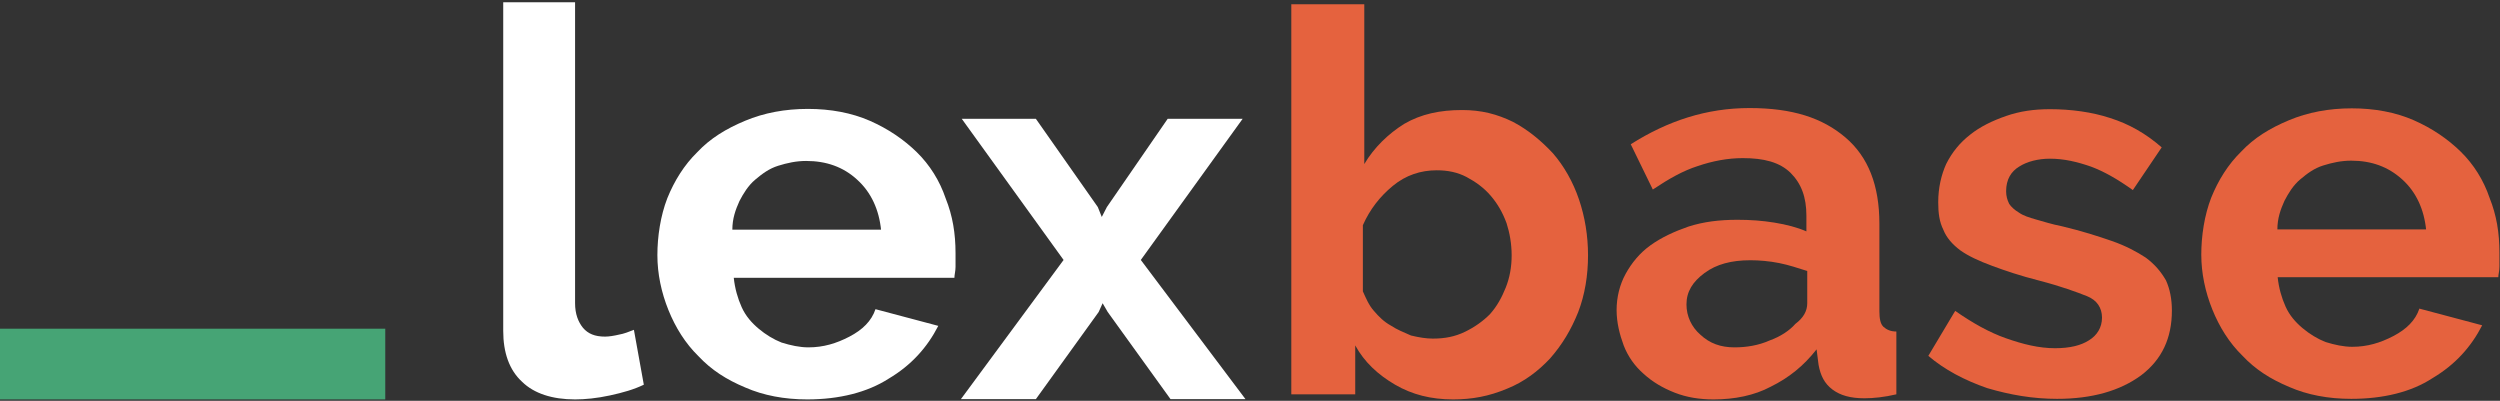
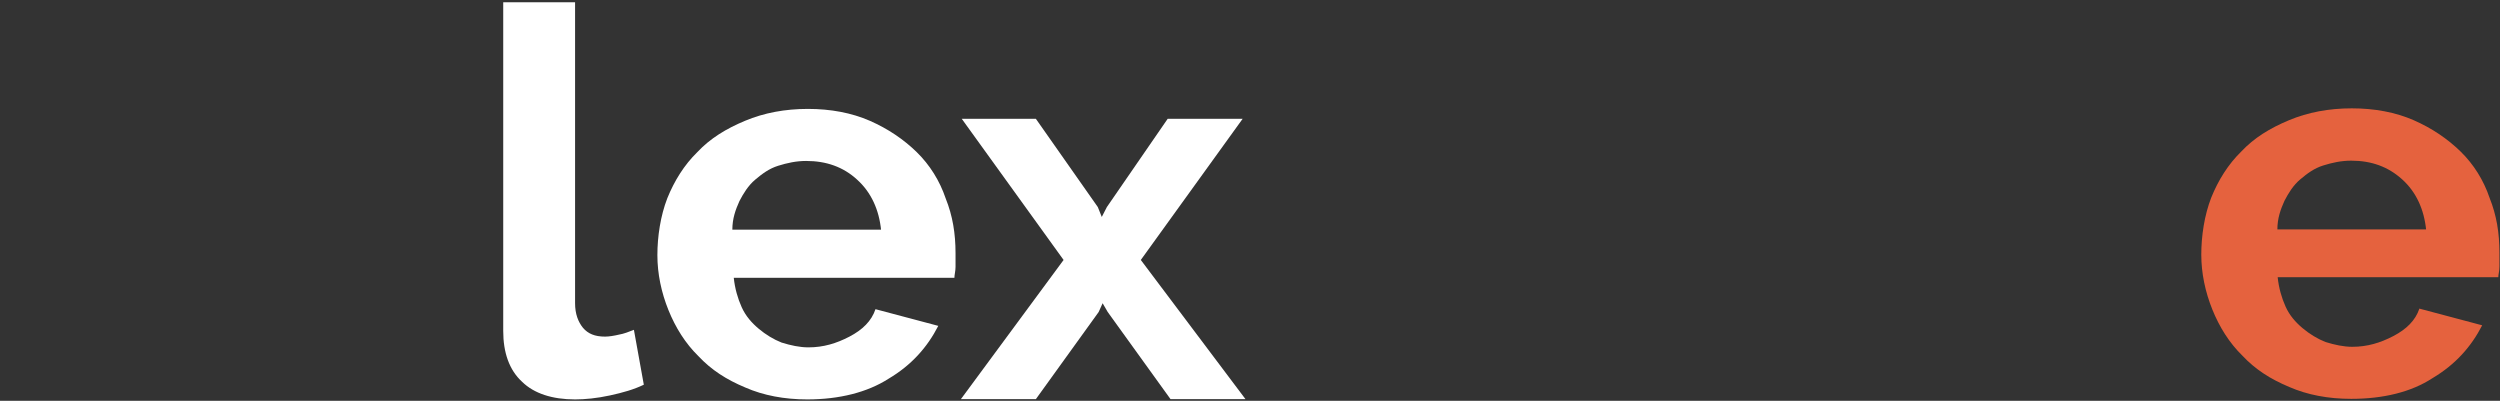
<svg xmlns="http://www.w3.org/2000/svg" id="Calque_1" viewBox="0 0 883.8 141.7">
  <rect x="0" y="0" width="883.8" height="141.7" fill="#333333" stroke="none" />
  <defs>
    <style>
      .cls-1 {
        isolation: isolate;
      }

      .cls-2 {
        fill: #fff;
      }

      .cls-3 {
        fill: #e5623e;
      }

      .cls-4 {
        fill: #46a475;
      }
    </style>
  </defs>
  <g id="base" class="cls-1">
-     <path class="cls-3" d="M513.7,141.2c-7.8,0-14.5-1.7-20.5-5.2s-10.9-8-14.1-13.9v17.3h-22.6V1.5h25.8v56.5c3.5-5.9,8.5-10.7,14.1-14.2,6-3.5,12.7-4.9,20.5-4.9,6.7,0,12.3,1.4,18,4.2,5.3,2.8,9.9,6.6,14.1,11.1,3.9,4.5,7.1,10.1,9.2,16.3,2.1,6.2,3.2,12.8,3.2,19.8s-1.1,13.9-3.5,20.1c-2.5,6.2-5.6,11.4-9.9,16.3-4.2,4.5-9.2,8.3-15.2,10.7-6.4,2.7-12.4,3.8-19.1,3.8ZM506.6,119.7c4.2,0,7.8-.7,11.3-2.4,3.5-1.7,6.4-3.8,8.8-6.2,2.5-2.8,4.2-5.9,5.6-9.4,1.4-3.5,2.1-7.3,2.1-11.4s-.7-8-1.8-11.4c-1.4-3.8-3.2-6.9-5.6-9.7s-5.3-4.9-8.5-6.6c-3.2-1.7-6.7-2.4-10.6-2.4-5.6,0-10.9,1.7-15.5,5.5-4.6,3.8-8.1,8.3-10.6,13.9v23.4c1.1,2.4,2.1,4.9,3.9,6.9,1.8,2.1,3.5,3.8,6,5.2,2.1,1.4,4.6,2.4,7.1,3.5,2.9.7,5.4,1.1,7.8,1.1Z" />
-     <path class="cls-3" d="M605.8,141.2c-4.9,0-9.5-.7-13.8-2.4s-7.8-3.8-10.9-6.6c-3.2-2.8-5.6-6.2-7.1-10.1-1.4-3.8-2.5-8-2.5-12.5s1.1-9,3.2-12.8c2.1-3.8,4.9-7.3,8.8-10.1s8.5-4.9,13.4-6.6c5.3-1.7,10.9-2.4,17.3-2.4,4.6,0,8.8.3,13.1,1s8.1,1.7,11.3,3.1v-5.5c0-6.6-1.8-11.4-5.6-15.2-3.9-3.8-9.5-5.2-16.9-5.2-5.3,0-10.6,1-15.9,2.8-5.3,1.7-10.2,4.5-15.9,8.3l-7.8-16c13.1-8.3,26.8-12.8,42-12.8s25.8,3.5,33.9,10.4,12,17,12,30.5v30.9c0,2.8.4,4.5,1.4,5.5,1.1,1,2.5,1.7,4.6,1.7v22.2c-4.2,1-8.1,1.4-11.3,1.4-4.9,0-8.5-1-11.3-3.1s-4.2-4.9-4.9-8.7l-.7-5.5c-4.6,5.9-9.9,10.1-16.2,13.2-5.8,3.1-12.8,4.5-20.2,4.5ZM613.2,122.8c4.2,0,8.5-.7,12.3-2.4,3.9-1.4,7.1-3.5,9.2-5.9,2.8-2.1,4.2-4.5,4.2-7.3v-11.4c-3.2-1-6.4-2.1-9.9-2.8-3.5-.7-7.1-1-10.2-1-6.7,0-12,1.4-16.2,4.5s-6.4,6.6-6.4,11.1c0,4.2,1.8,8,4.9,10.7,3.3,3.1,7.2,4.5,12.1,4.5Z" />
-     <path class="cls-3" d="M727.2,141c-8.5,0-16.6-1.4-24.7-3.8-8.1-2.8-15.2-6.6-20.8-11.4l9.5-15.9c6,4.2,12,7.6,18,9.7s11.6,3.5,17.3,3.5c5.3,0,9.2-1,12-2.8,2.8-1.7,4.6-4.5,4.6-8s-1.8-6.2-5.3-7.6-9.2-3.5-16.9-5.5c-6.7-1.7-12-3.5-16.6-5.2s-8.5-3.5-11.3-5.5c-2.8-2.1-4.9-4.5-6-7.3-1.4-2.8-1.8-5.9-1.8-9.7,0-5.2,1.1-9.7,2.8-13.5,2.1-4.2,4.9-7.6,8.5-10.4,3.5-2.8,7.8-4.9,12.7-6.6,4.9-1.7,9.9-2.4,15.5-2.4,7.4,0,14.8,1,21.2,3.1,6.7,2.1,12.7,5.5,18.3,10.4l-10.2,15.1c-5.3-3.8-10.2-6.6-14.8-8.3-4.9-1.7-9.5-2.8-14.5-2.8-4.2,0-8.1,1-10.9,2.8-2.8,1.7-4.6,4.5-4.6,8.7,0,1.7.4,3.1,1.1,4.5.7,1,1.8,2.1,3.5,3.1,1.4,1,3.5,1.7,6,2.4,2.5.7,5.6,1.7,9.2,2.4,7.1,1.7,12.7,3.5,17.6,5.2,4.9,1.7,8.8,3.8,12,5.9,3.2,2.4,5.3,4.9,7.1,8,1.4,3.1,2.1,6.6,2.1,10.7,0,9.7-3.5,17.3-10.9,22.9-7.5,5.5-17.4,8.3-29.7,8.3Z" />
    <path class="cls-3" d="M831.2,141c-8.1,0-15.5-1.4-21.9-4.2-6.7-2.8-12-6.2-16.6-11.1-4.6-4.5-8.1-10.1-10.6-16.3s-3.9-12.8-3.9-19.4,1.1-13.9,3.5-20.1c2.5-6.2,6-11.8,10.6-16.3,4.6-4.9,10.2-8.3,16.9-11.1s14.1-4.2,22.2-4.2,15.5,1.4,21.9,4.2,12,6.6,16.6,11.1,8.1,10.1,10.2,16.3c2.5,6.2,3.5,12.5,3.5,19.4v4.9c0,1.7-.4,2.8-.4,3.8h-78c.4,3.8,1.4,7.3,2.8,10.4,1.4,3.1,3.5,5.5,6,7.6s5.3,3.8,8.1,4.9c3.2,1,6.4,1.7,9.5,1.7,5.3,0,9.9-1.4,14.5-3.8s7.8-5.5,9.2-9.7l22.2,5.9c-3.9,7.6-9.5,13.9-17.6,18.7-7.5,4.9-17.4,7.3-28.7,7.3ZM857.7,81.4c-.7-7.3-3.5-13.5-8.5-18s-10.9-6.6-18-6.6c-3.5,0-6.7.7-9.9,1.7s-5.6,2.8-8.1,4.9-4.2,4.9-5.6,7.6c-1.4,3.1-2.5,6.2-2.5,10.1h52.6v.3Z" />
  </g>
  <g id="lex" class="cls-1">
    <path class="cls-2" d="M177.5.8h25.8v106.4c0,3.8,1.1,6.6,2.8,8.7,1.8,2.1,4.2,3.1,7.8,3.1,1.4,0,3.2-.3,4.9-.7,1.8-.3,3.5-1,5.3-1.7l3.5,19.4c-3.5,1.7-7.4,2.8-12,3.8s-8.8,1.4-12.3,1.4c-8.1,0-14.5-2.1-18.7-6.2-4.6-4.2-6.7-10.4-6.7-18V.8h-.4Z" />
    <path class="cls-2" d="M285.4,141.2c-8.1,0-15.5-1.4-21.9-4.2-6.7-2.8-12-6.2-16.6-11.1-4.6-4.5-8.1-10.1-10.6-16.3s-3.9-12.8-3.9-19.4,1.1-13.9,3.5-20.1c2.5-6.2,6-11.8,10.6-16.3,4.6-4.9,10.2-8.3,16.9-11.1,6.7-2.8,14.1-4.2,22.2-4.2s15.5,1.4,21.9,4.2,12,6.6,16.6,11.1,8.1,10.1,10.2,16.3c2.5,6.2,3.5,12.5,3.5,19.4v4.9c0,1.4-.4,2.8-.4,3.8h-78c.4,3.8,1.4,7.3,2.8,10.4s3.5,5.5,6,7.6,5.3,3.8,8.1,4.9c3.2,1,6.4,1.7,9.5,1.7,5.3,0,9.9-1.4,14.5-3.8s7.8-5.5,9.2-9.7l22.2,5.9c-3.9,7.6-9.5,13.9-17.6,18.7-7.5,4.8-17.4,7.3-28.7,7.3ZM311.5,81.5c-.7-7.3-3.5-13.5-8.5-18-4.9-4.5-10.9-6.6-18-6.6-3.5,0-6.7.7-9.9,1.7-3.2,1-5.6,2.8-8.1,4.9s-4.2,4.9-5.6,7.6c-1.4,3.1-2.5,6.2-2.5,10.1h52.6v.3Z" />
    <path class="cls-2" d="M366.2,42l21.9,31.2,1.4,3.5,1.8-3.5,21.5-31.2h26.5l-36,49.9,37,49.2h-26.5l-22.2-30.8-1.8-3.1-1.4,3.1-22.2,30.8h-26.5l36.3-49.2-36-49.9s26.2,0,26.2,0Z" />
  </g>
-   <rect id="Rectangle" class="cls-4" y="116.2" width="136.2" height="25" />
</svg>